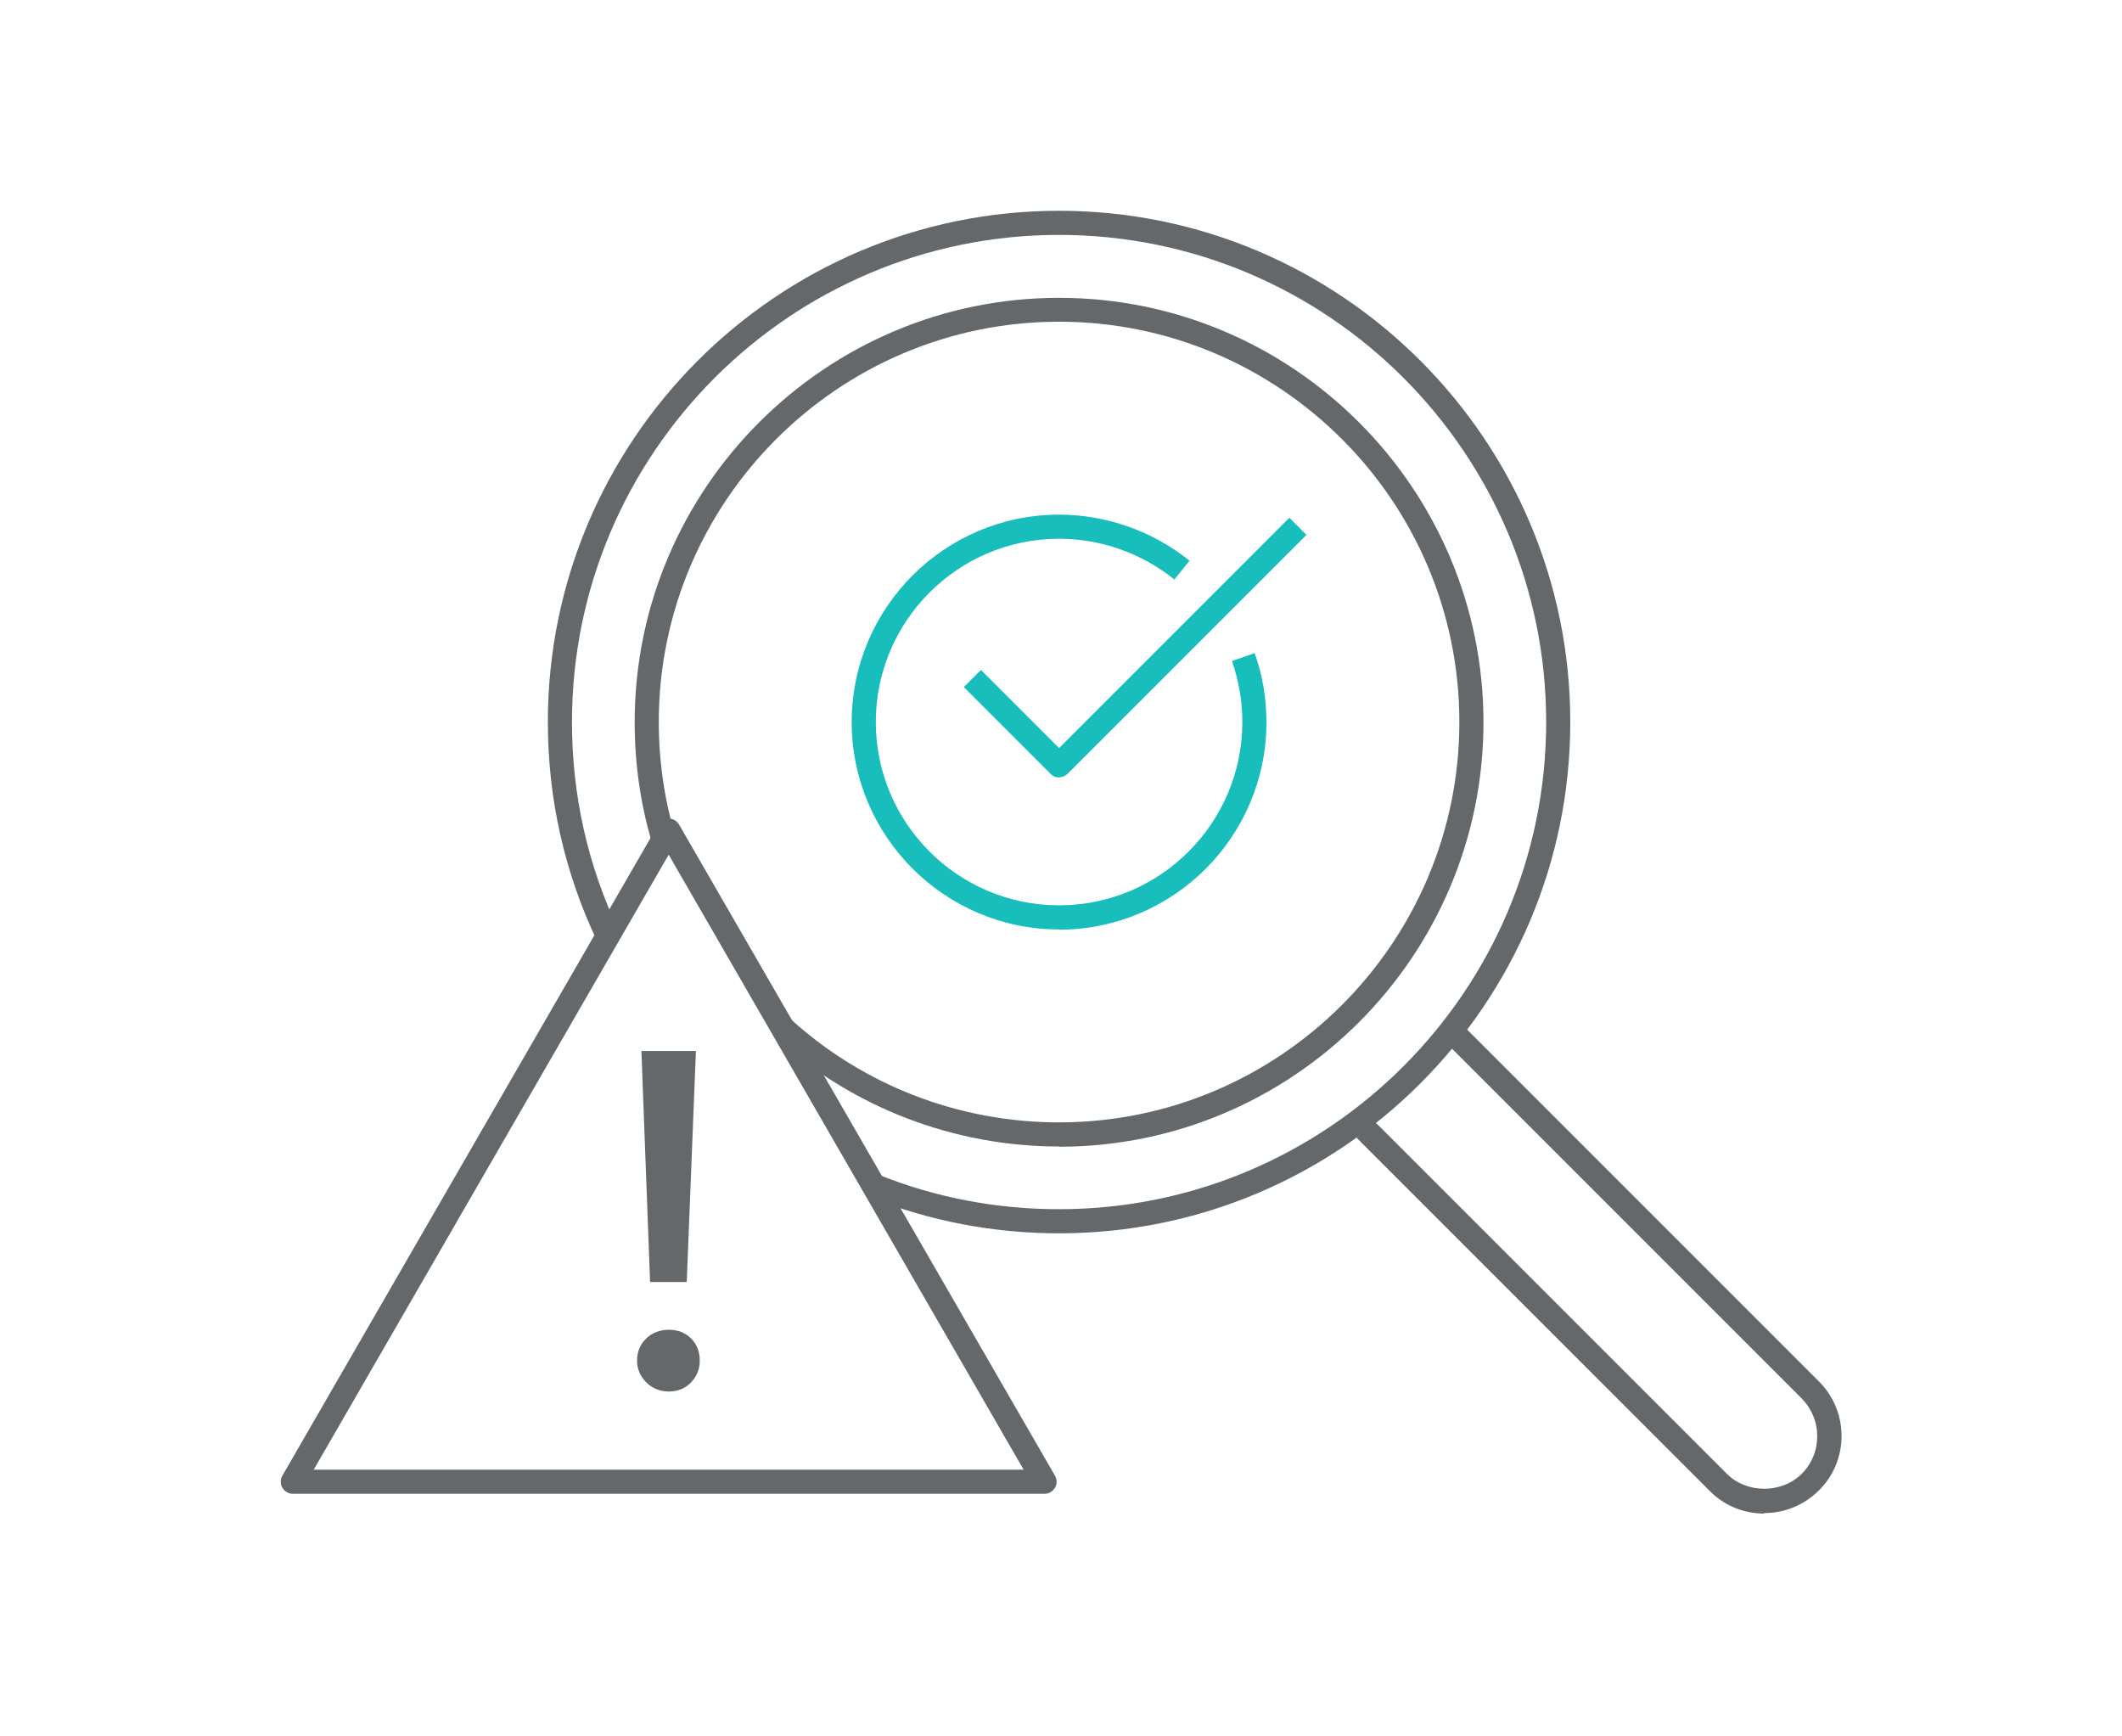
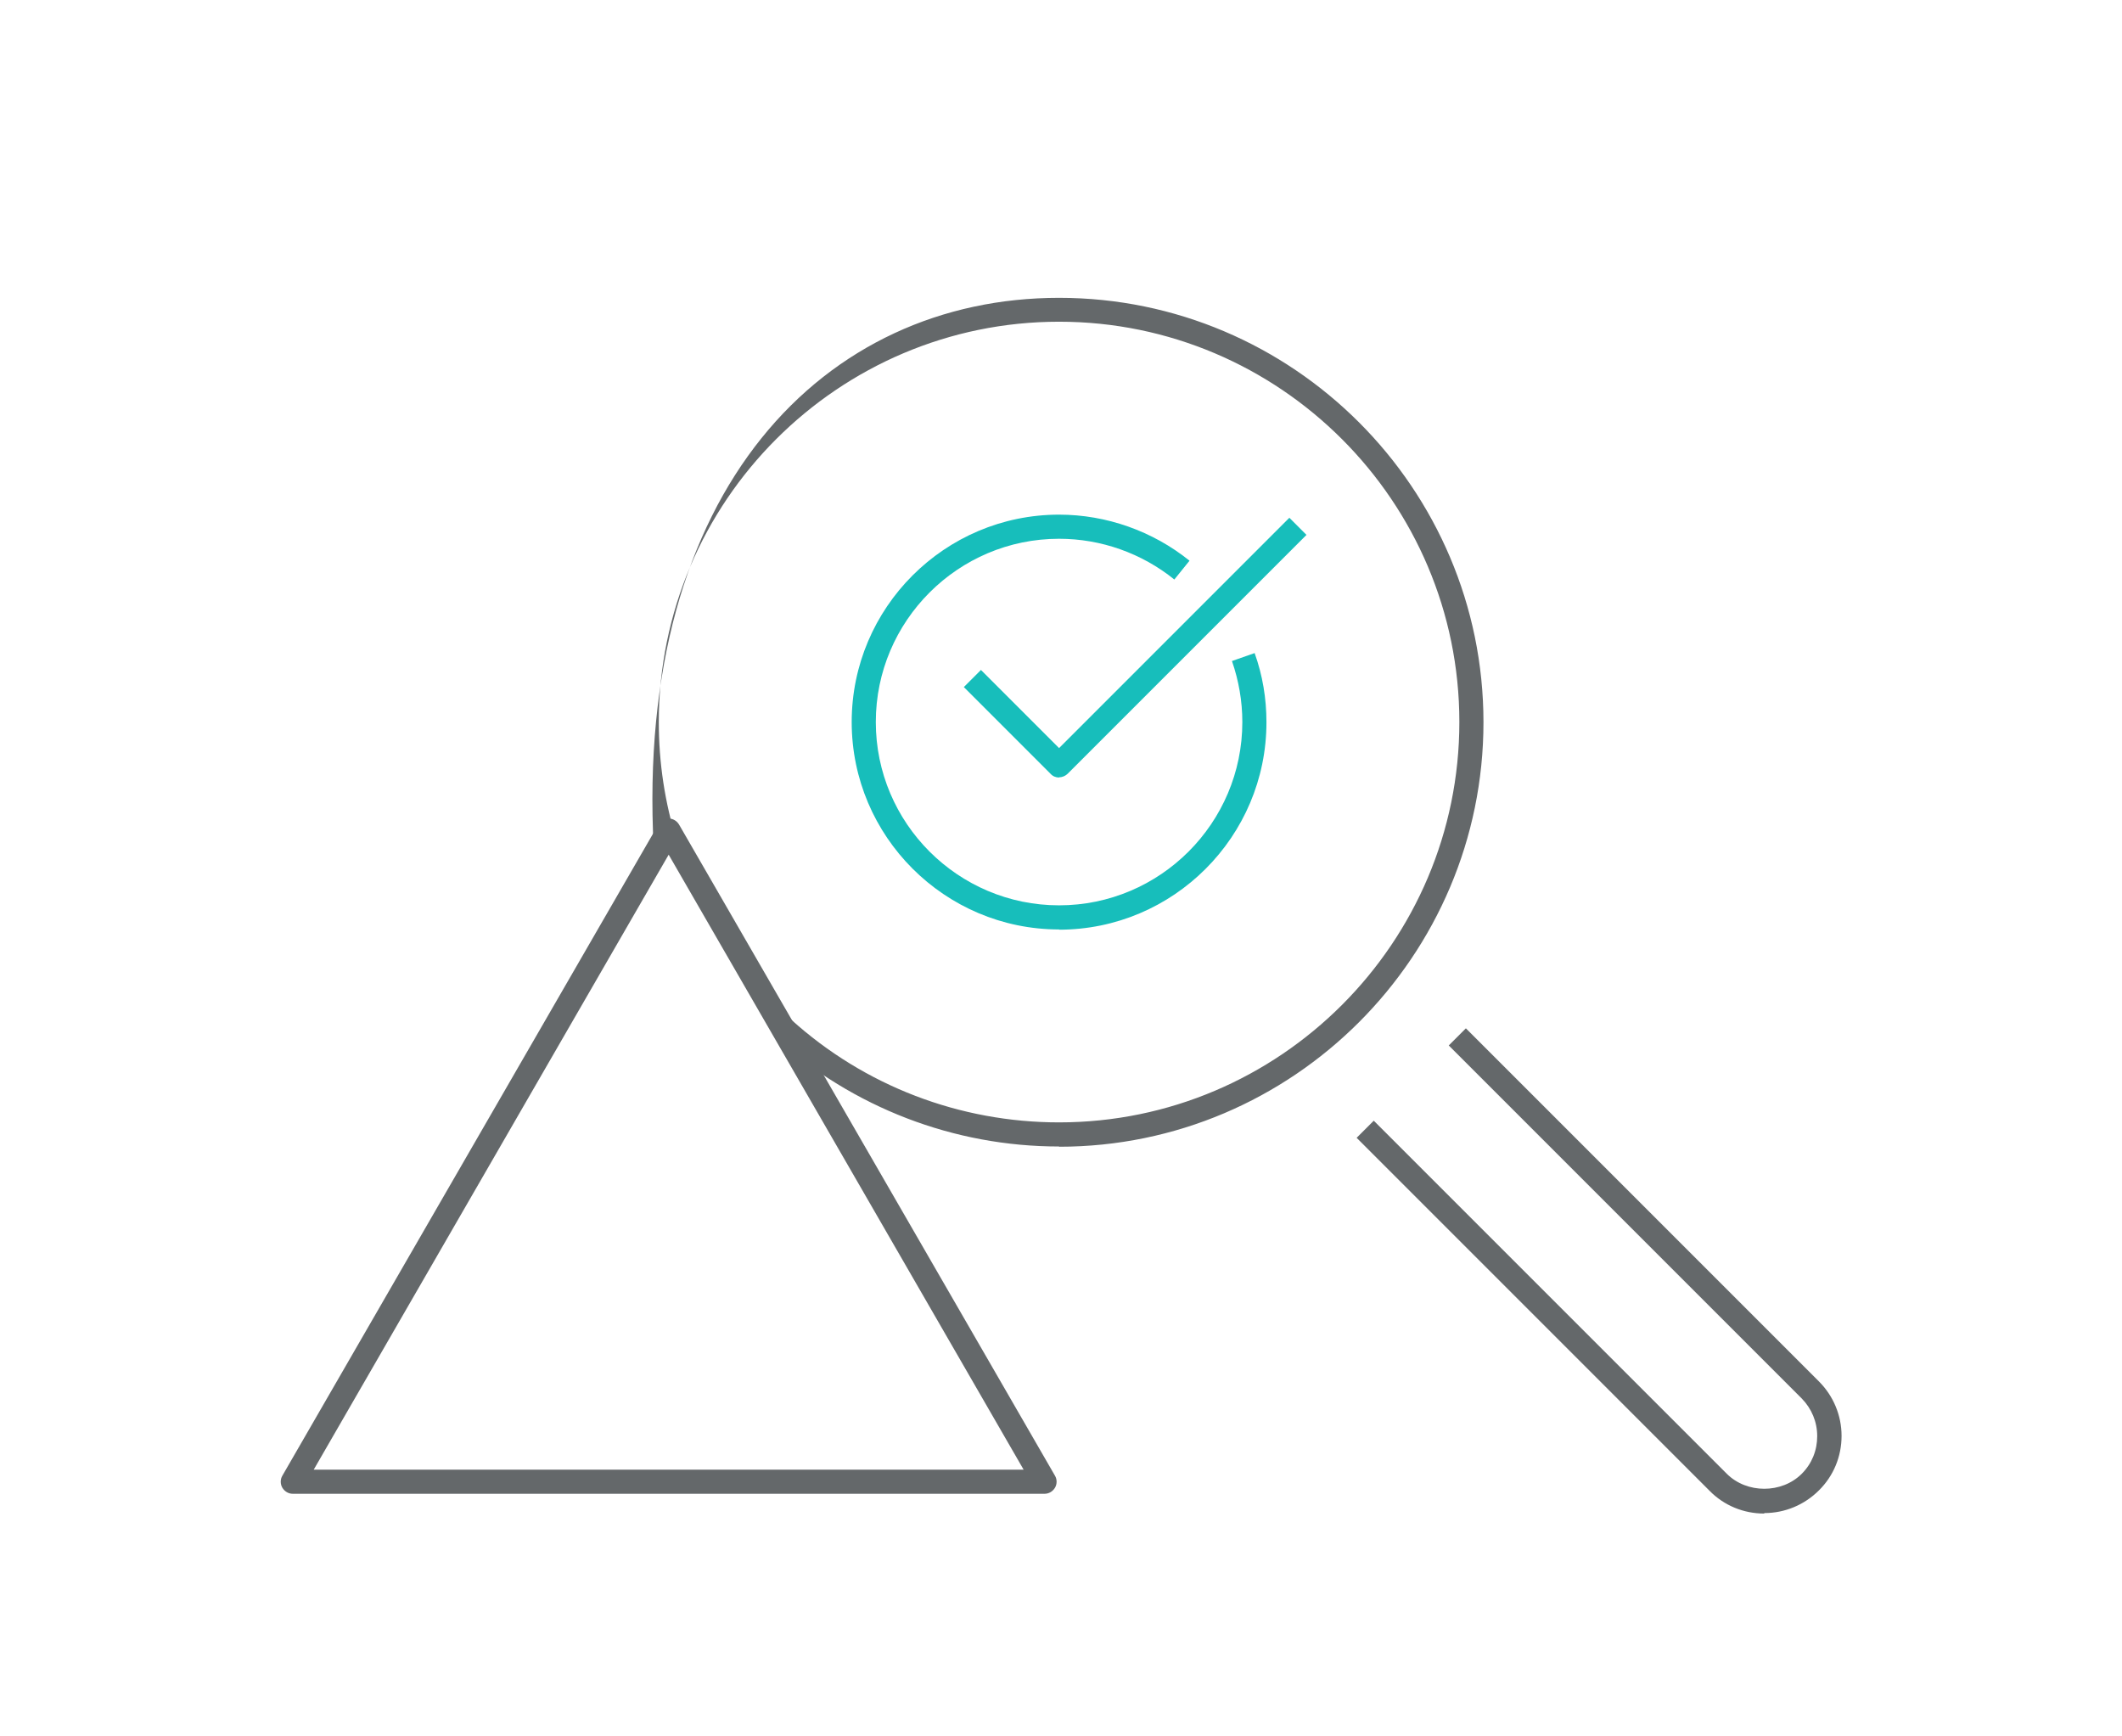
<svg xmlns="http://www.w3.org/2000/svg" width="154" height="126" viewBox="0 0 154 126" fill="none">
  <g clip-path="url(#clip0_5399_38578)">
    <path d="M75.81 108.395H21.245C20.93 108.395 20.65 108.22 20.492 107.958C20.335 107.695 20.335 107.345 20.492 107.083L47.775 59.833C47.932 59.57 48.212 59.395 48.527 59.395C48.842 59.395 49.122 59.57 49.28 59.833L76.562 107.083C76.72 107.345 76.72 107.695 76.562 107.958C76.405 108.22 76.125 108.395 75.81 108.395ZM22.767 106.645H74.287L48.527 62.02L22.767 106.645V106.645Z" fill="#64686A" />
    <path d="M76.86 67.445C68.565 67.445 61.81 60.69 61.81 52.395C61.81 44.1 68.565 37.345 76.86 37.345C80.29 37.345 83.65 38.535 86.327 40.687L85.225 42.052C82.862 40.145 79.905 39.095 76.86 39.095C69.527 39.095 63.56 45.062 63.56 52.395C63.56 59.727 69.527 65.695 76.86 65.695C84.192 65.695 90.16 59.727 90.16 52.395C90.16 50.872 89.897 49.385 89.407 47.967L91.052 47.39C91.63 49 91.91 50.68 91.91 52.412C91.91 60.707 85.155 67.462 76.86 67.462V67.445Z" fill="#17BEBB" />
    <path d="M76.86 56.42C76.632 56.42 76.405 56.332 76.247 56.157L69.947 49.857L71.19 48.615L76.86 54.285L93.572 37.572L94.815 38.815L77.49 56.14C77.332 56.297 77.105 56.402 76.877 56.402L76.86 56.42Z" fill="#17BEBB" />
-     <path d="M48.544 100.975C47.897 100.975 47.337 100.748 46.899 100.31C46.462 99.873 46.234 99.348 46.234 98.735C46.234 98.088 46.462 97.545 46.899 97.125C47.337 96.705 47.897 96.495 48.544 96.495C49.192 96.495 49.734 96.705 50.154 97.125C50.574 97.545 50.784 98.088 50.784 98.735C50.784 99.348 50.574 99.873 50.154 100.31C49.734 100.748 49.192 100.975 48.544 100.975ZM47.179 93.03L46.549 76.265H50.504L49.839 93.03H47.179V93.03Z" fill="#64686A" />
-     <path d="M76.86 89.495C72.1 89.495 67.445 88.603 63.07 86.853L63.717 85.225C67.9 86.905 72.31 87.745 76.86 87.745C96.355 87.745 112.21 71.89 112.21 52.395C112.21 32.9 96.355 17.045 76.86 17.045C57.365 17.045 41.51 32.9 41.51 52.395C41.51 57.697 42.647 62.773 44.905 67.532L43.33 68.285C40.967 63.297 39.76 57.96 39.76 52.395C39.76 31.937 56.402 15.295 76.86 15.295C97.317 15.295 113.96 31.937 113.96 52.395C113.96 72.853 97.317 89.495 76.86 89.495V89.495Z" fill="#64686A" />
-     <path d="M76.86 83.195C69.23 83.195 61.897 80.377 56.227 75.267L57.4 73.972C62.737 78.802 69.65 81.445 76.86 81.445C92.872 81.445 105.91 68.407 105.91 52.395C105.91 36.382 92.872 23.345 76.86 23.345C60.847 23.345 47.81 36.382 47.81 52.395C47.81 55.335 48.247 58.24 49.122 61.04L47.442 61.565C46.515 58.607 46.06 55.527 46.06 52.412C46.06 35.437 59.885 21.612 76.86 21.612C93.835 21.612 107.66 35.437 107.66 52.412C107.66 69.387 93.835 83.212 76.86 83.212V83.195Z" fill="#64686A" />
+     <path d="M76.86 83.195C69.23 83.195 61.897 80.377 56.227 75.267L57.4 73.972C62.737 78.802 69.65 81.445 76.86 81.445C92.872 81.445 105.91 68.407 105.91 52.395C105.91 36.382 92.872 23.345 76.86 23.345C60.847 23.345 47.81 36.382 47.81 52.395C47.81 55.335 48.247 58.24 49.122 61.04L47.442 61.565C46.06 35.437 59.885 21.612 76.86 21.612C93.835 21.612 107.66 35.437 107.66 52.412C107.66 69.387 93.835 83.212 76.86 83.212V83.195Z" fill="#64686A" />
    <path d="M128.03 109.83C126.543 109.83 125.125 109.253 124.075 108.185L98.455 82.565L99.698 81.323L125.318 106.943C126.77 108.395 129.308 108.395 130.76 106.943C131.495 106.208 131.88 105.245 131.88 104.213C131.88 103.18 131.478 102.218 130.76 101.483L105.14 75.863L106.383 74.62L132.003 100.24C133.053 101.29 133.648 102.708 133.648 104.195C133.648 105.683 133.07 107.1 132.003 108.15C130.953 109.2 129.535 109.795 128.048 109.795L128.03 109.83Z" fill="#64686A" />
  </g>
  <defs>
    <clipPath id="clip0_5399_38578">
      <rect width="154" height="126" fill="white" />
    </clipPath>
  </defs>
</svg>